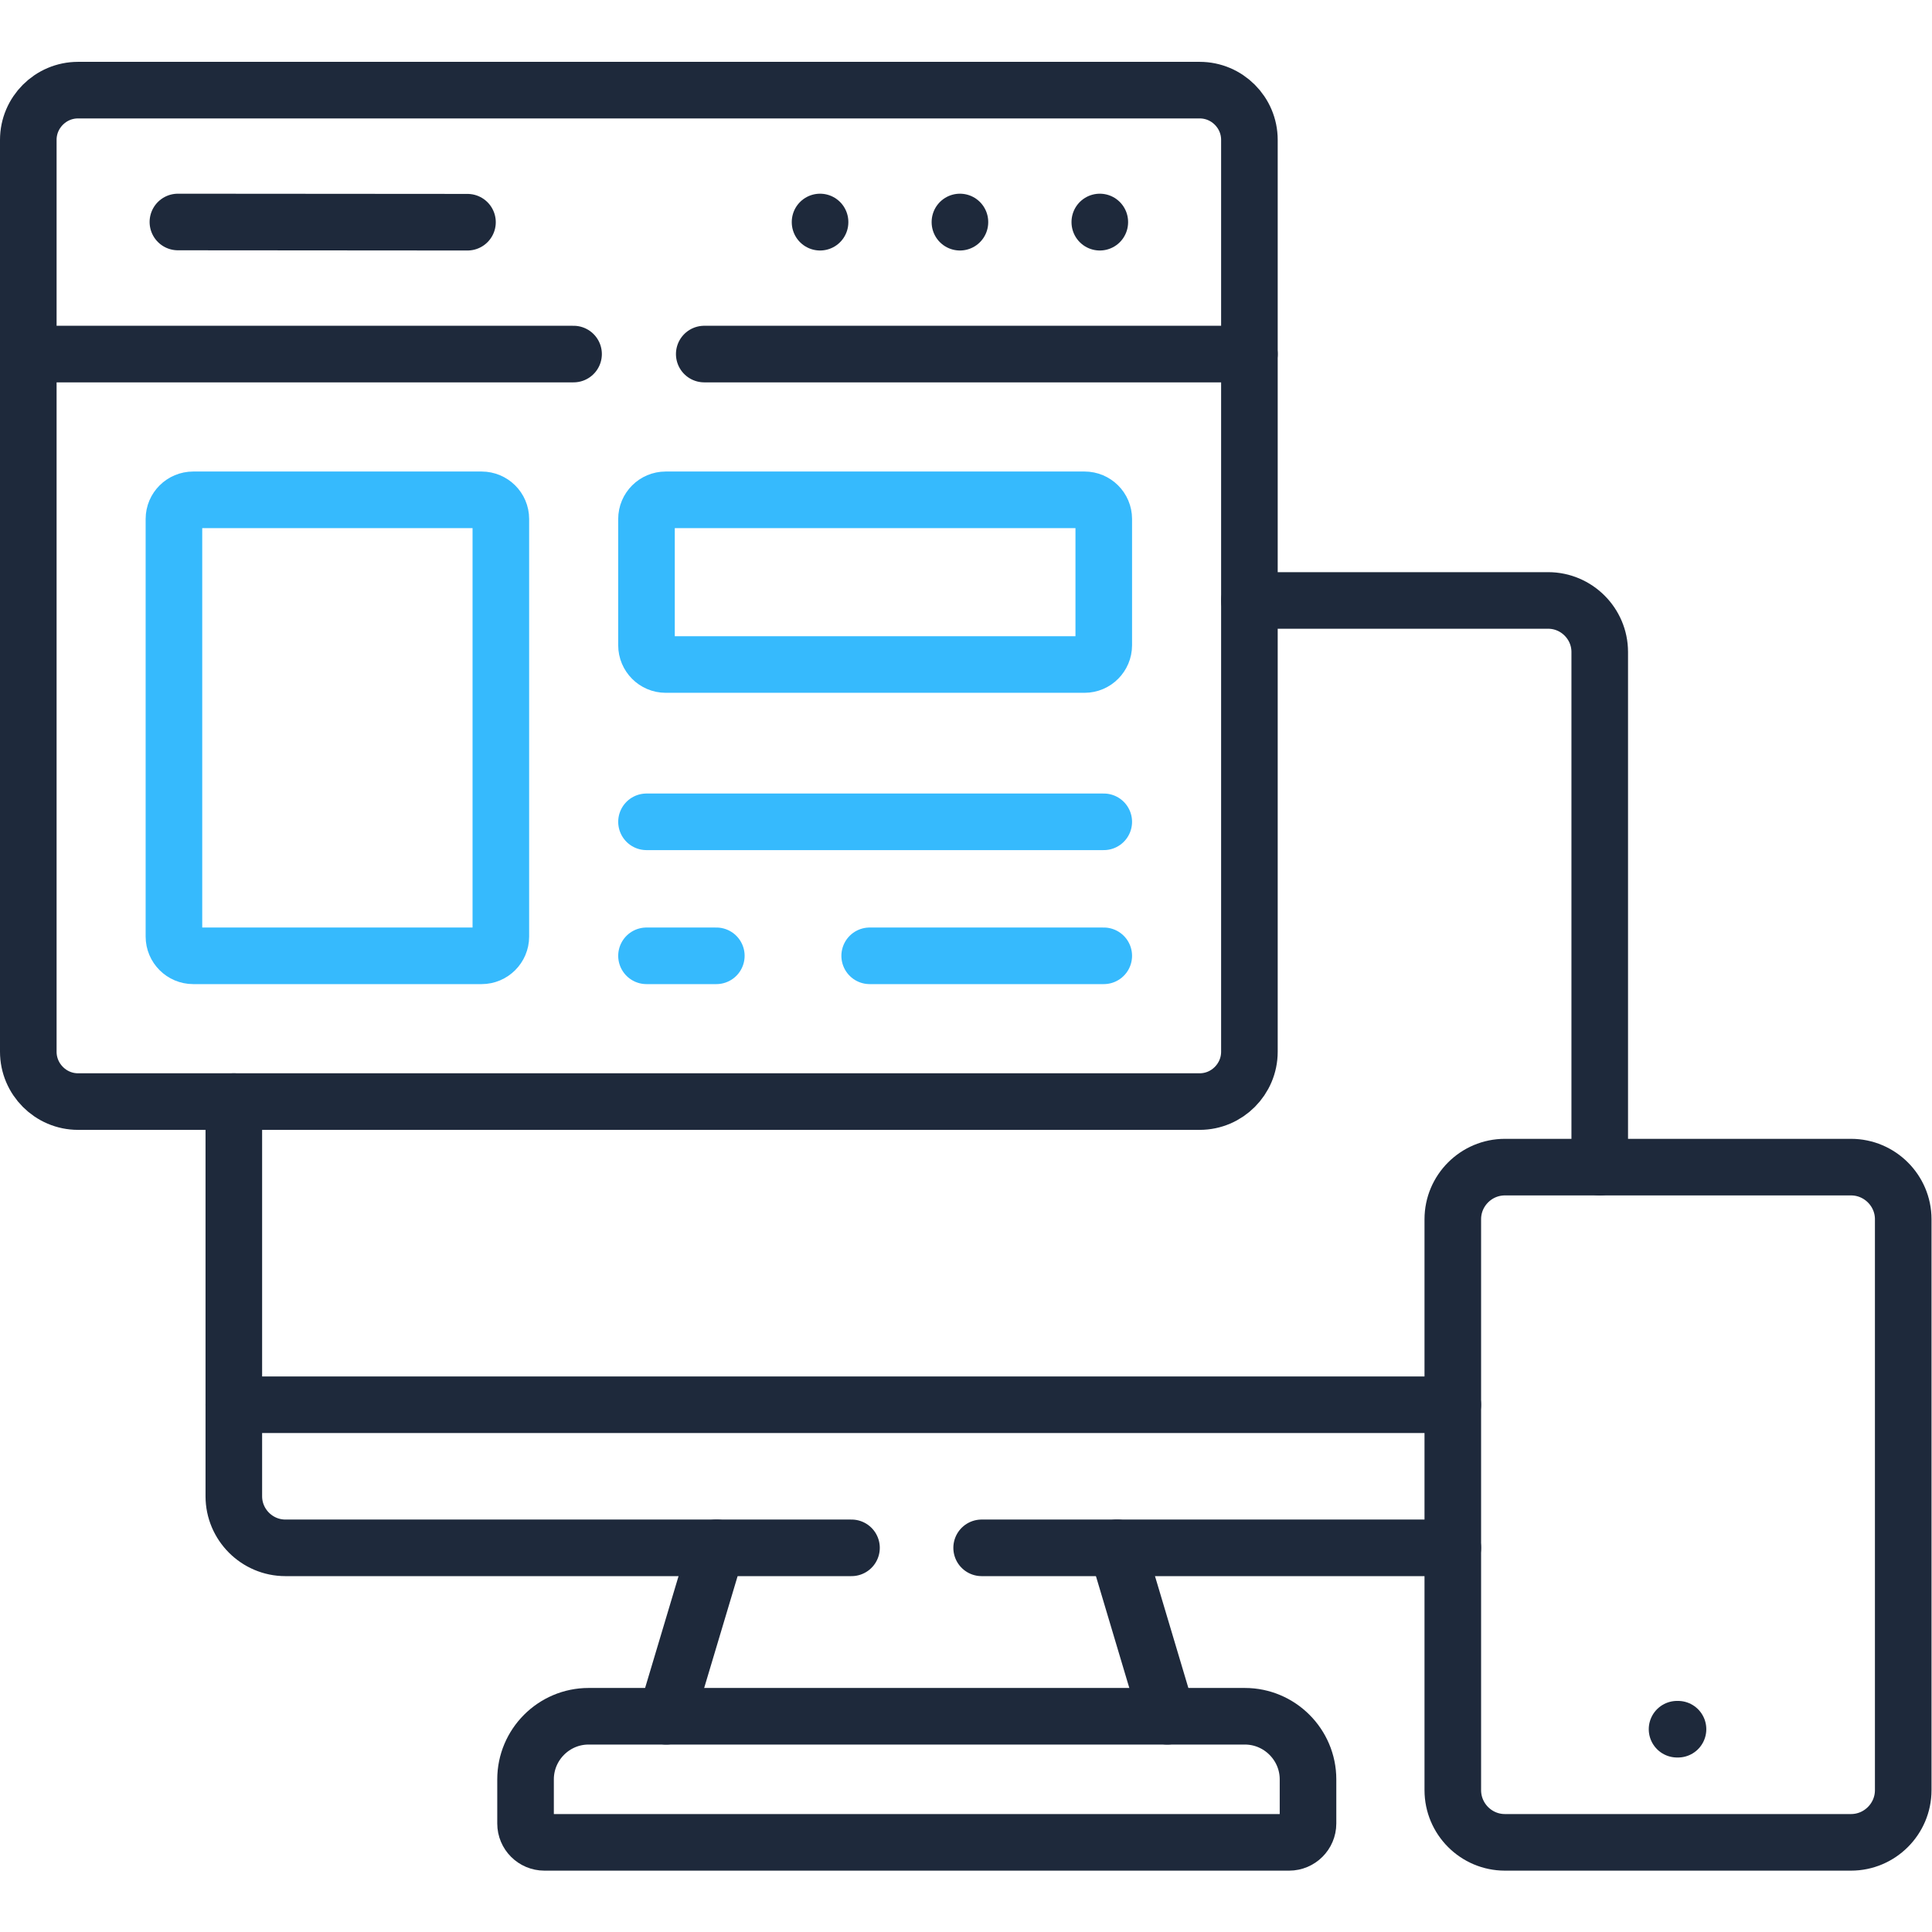
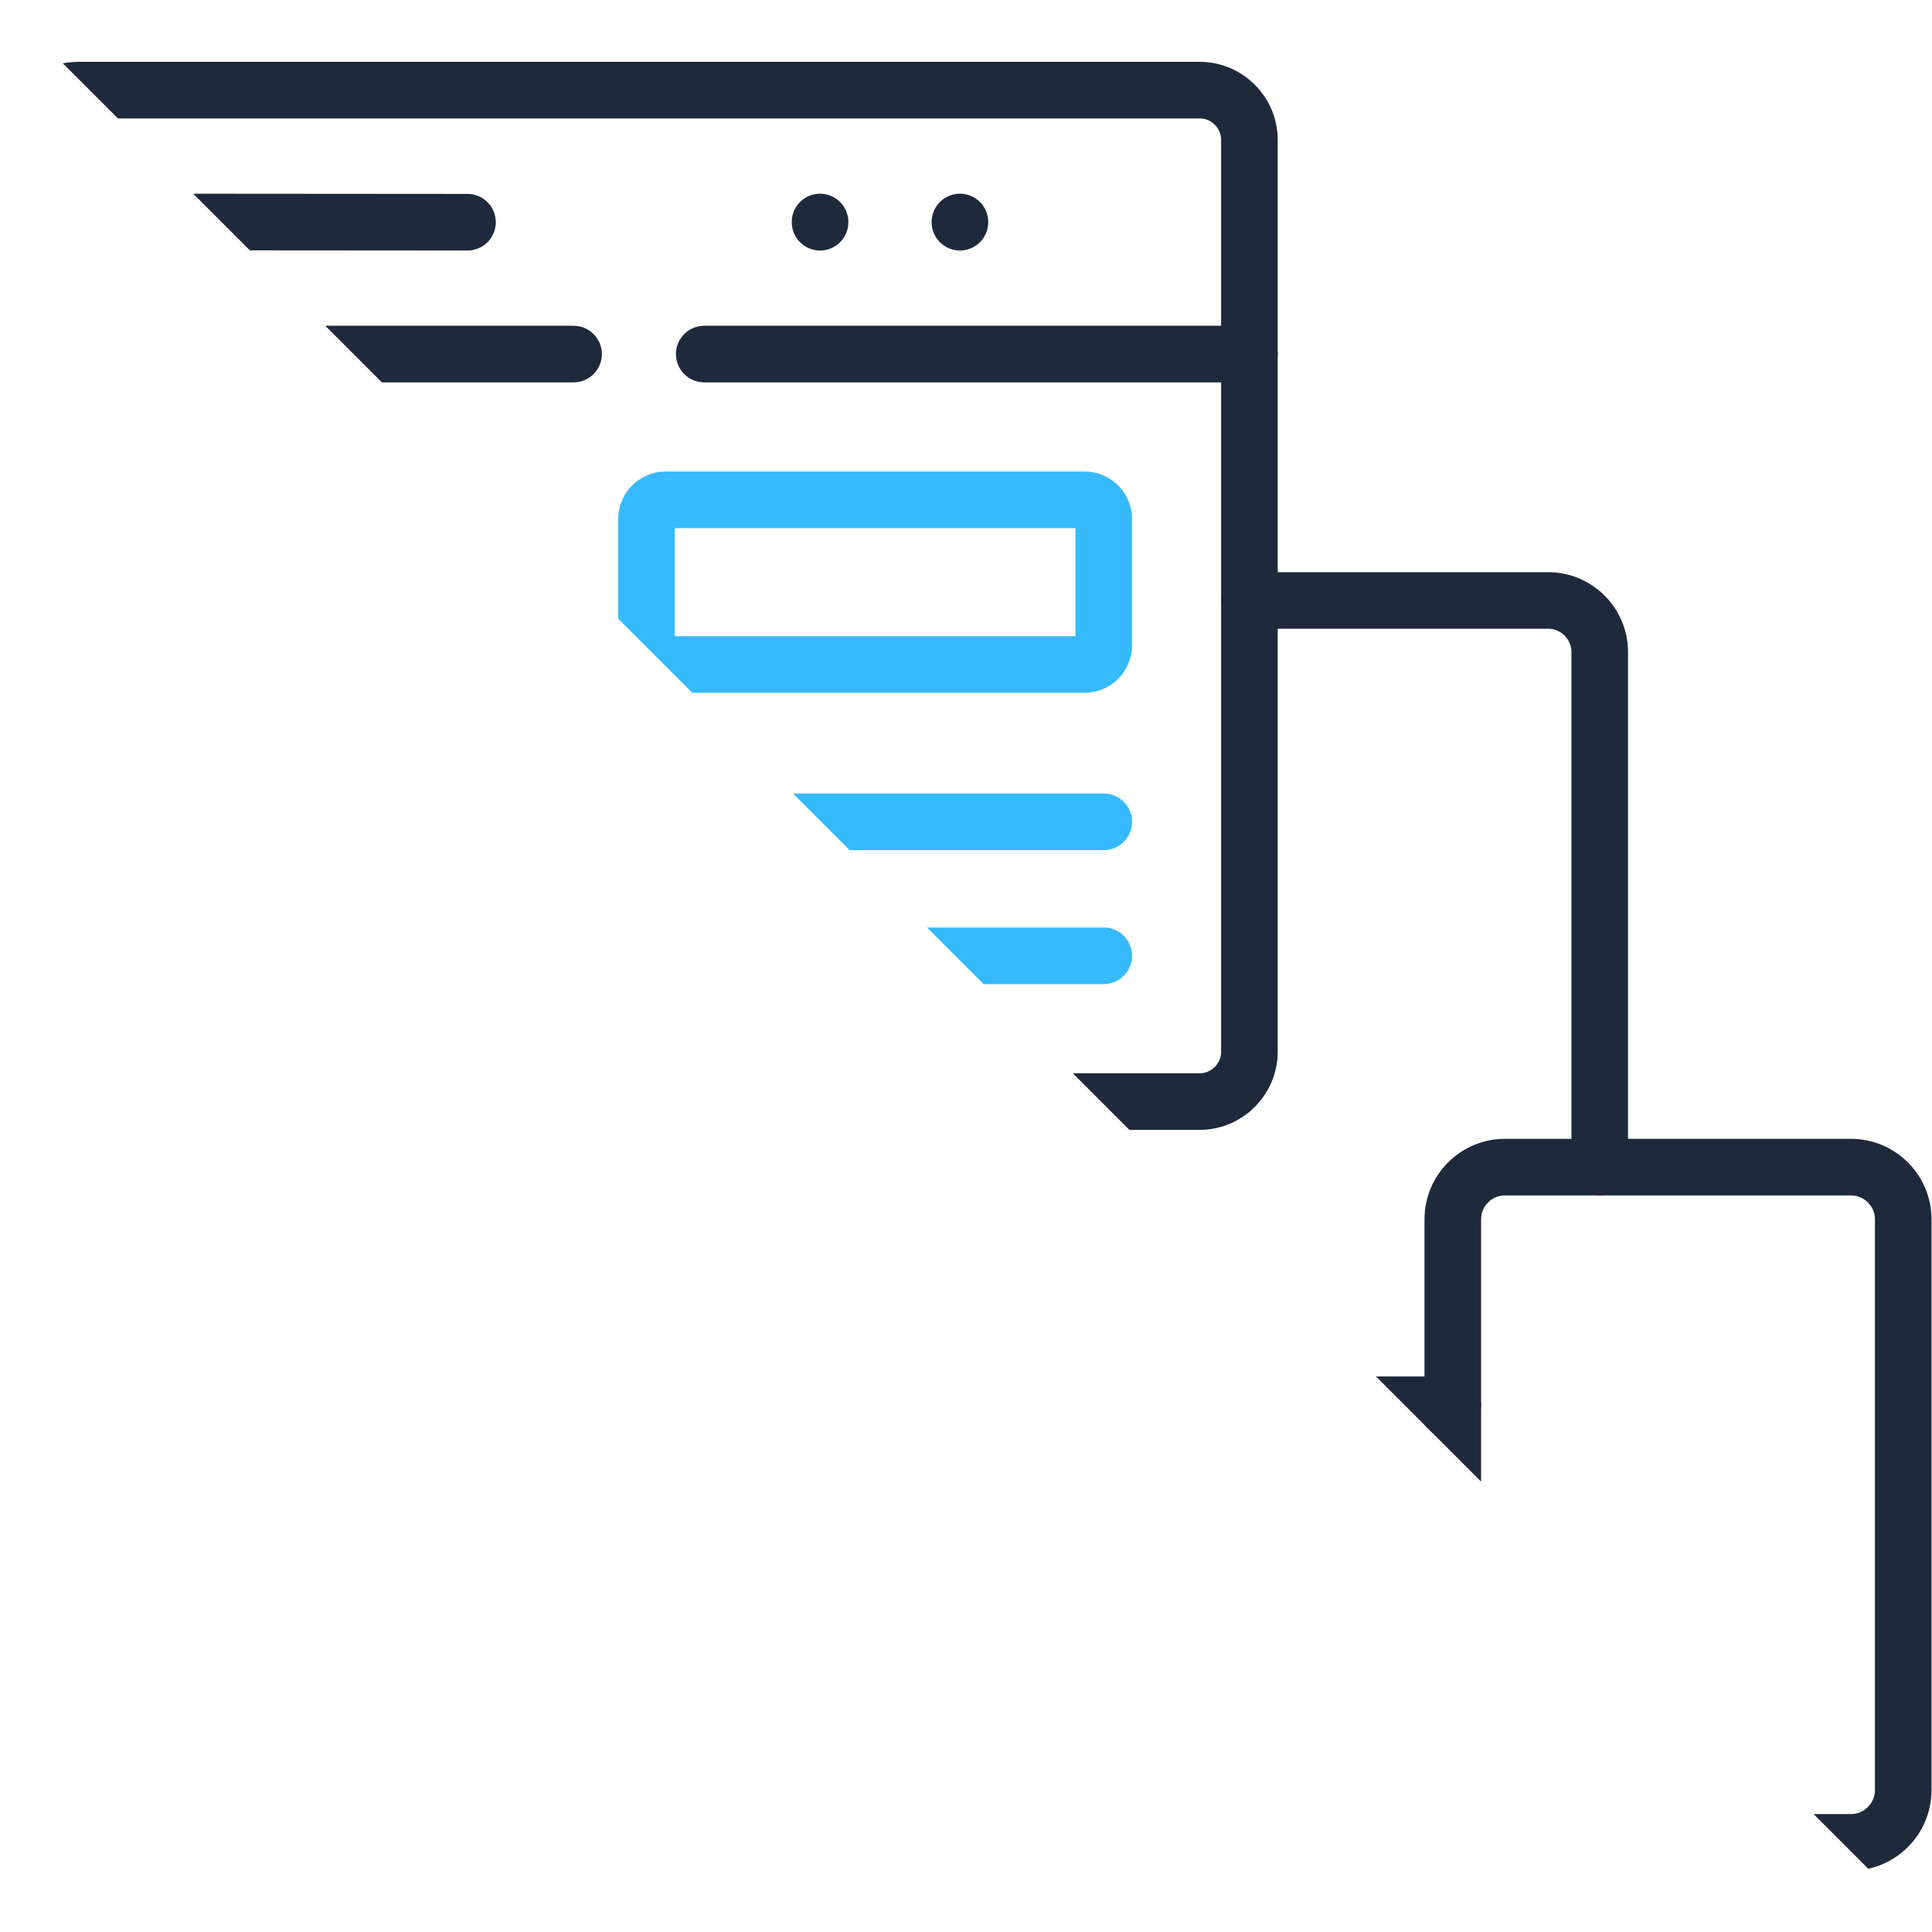
<svg xmlns="http://www.w3.org/2000/svg" xmlns:ns1="http://sodipodi.sourceforge.net/DTD/sodipodi-0.dtd" xmlns:ns2="http://www.inkscape.org/namespaces/inkscape" version="1.1" id="svg5598" xml:space="preserve" width="682.667" height="682.667" viewBox="0 0 682.667 682.667" ns1:docname="home1.svg" ns2:version="1.0.1 (3bc2e813f5, 2020-09-07)">
  <ns1:namedview pagecolor="#ffffff" bordercolor="#666666" borderopacity="1" objecttolerance="10" gridtolerance="10" guidetolerance="10" ns2:pageopacity="0" ns2:pageshadow="2" ns2:window-width="3840" ns2:window-height="2054" id="namedview41" showgrid="false" ns2:zoom="1.4765625" ns2:cx="341.33334" ns2:cy="341.33334" ns2:window-x="-11" ns2:window-y="-11" ns2:window-maximized="1" ns2:current-layer="g5608" />
  <defs id="defs5602">
    <clipPath clipPathUnits="userSpaceOnUse" id="clipPath5612">
-       <path d="M 0,512 H 512 V 0 H 0 Z" id="path5610" />
+       <path d="M 0,512 H 512 V 0 Z" id="path5610" />
    </clipPath>
  </defs>
  <g id="g5604" transform="matrix(1.333,0,0,-1.333,0,682.667)">
    <g id="g5606">
      <g id="g5608" clip-path="url(#clipPath5612)">
        <g id="g5614" transform="translate(144.3,23.765)" style="stroke:#1e293b;stroke-opacity:1">
          <path d="m 0,0 h 197.434 c 2.721,0 4.989,2.239 4.989,4.989 v 11.707 c 0,9.213 -7.54,16.726 -16.725,16.726 H 11.707 c -9.184,0 -16.696,-7.513 -16.696,-16.726 V 4.989 C -4.989,2.239 -2.75,0 0,0 Z" style="fill:none;stroke:#1e293b;stroke-width:15;stroke-linecap:round;stroke-linejoin:round;stroke-miterlimit:10;stroke-dasharray:none;stroke-opacity:1" id="path5616" />
        </g>
        <g id="g5618" transform="translate(176.587,57.187)" style="stroke:#1e293b;stroke-opacity:1">
          <path d="m 0,0 13.352,44.646 m 106.157,0 L 132.832,0" style="fill:none;stroke:#1e293b;stroke-width:15;stroke-linecap:round;stroke-linejoin:round;stroke-miterlimit:10;stroke-dasharray:none;stroke-opacity:1" id="path5620" />
        </g>
        <g id="g5622" transform="translate(61.982,139.762)" style="stroke:#1e293b;stroke-opacity:1">
          <path d="M 0,0 H 323.123" style="fill:none;stroke:#1e293b;stroke-width:15;stroke-linecap:round;stroke-linejoin:round;stroke-miterlimit:10;stroke-dasharray:none;stroke-opacity:1" id="path5624" />
        </g>
        <g id="g5626" transform="translate(7.5,233.336)" style="stroke:#1e293b;stroke-opacity:1">
          <path d="m 0,0 c 0,-7.257 5.924,-13.209 13.181,-13.209 h 297.327 c 7.257,0 13.181,5.952 13.181,13.209 v 241.718 c 0,7.257 -5.924,13.181 -13.181,13.181 H 13.181 C 5.924,254.899 0,248.975 0,241.718 Z" style="fill:none;stroke:#1e293b;stroke-width:15;stroke-linecap:round;stroke-linejoin:round;stroke-miterlimit:10;stroke-dasharray:none;stroke-opacity:1" id="path5628" />
        </g>
        <g id="g5630" transform="translate(225.712,101.833)" style="stroke:#1e293b;stroke-opacity:1">
          <path d="m 0,0 h -150.067 c -7.512,0 -13.663,6.151 -13.663,13.663 V 118.294 M 159.393,0 H 34.498 m 70.98,251.129 h 79.2 c 7.511,0 13.663,-6.151 13.663,-13.663 V 100.917" style="fill:none;stroke:#1e293b;stroke-width:15;stroke-linecap:round;stroke-linejoin:round;stroke-miterlimit:10;stroke-dasharray:none;stroke-opacity:1" id="path5632" />
        </g>
        <g id="g5634" transform="translate(186.679,418.274)" style="stroke:#1e293b;stroke-opacity:1">
          <path d="m 0,0 h 144.511 m -323.69,0 H -34.64" style="fill:none;stroke:#1e293b;stroke-width:15;stroke-linecap:round;stroke-linejoin:round;stroke-miterlimit:10;stroke-dasharray:none;stroke-opacity:1" id="path5636" />
        </g>
        <g id="g5638" transform="translate(291.532,453.283)" style="stroke:#1e293b;stroke-opacity:1">
-           <path d="M 0,0 V -0.057" style="fill:none;stroke:#1e293b;stroke-width:15;stroke-linecap:round;stroke-linejoin:round;stroke-miterlimit:10;stroke-dasharray:none;stroke-opacity:1" id="path5640" />
-         </g>
+           </g>
        <g id="g5642" transform="translate(254.455,453.283)" style="stroke:#1e293b;stroke-opacity:1">
          <path d="M 0,0 V -0.057" style="fill:none;stroke:#1e293b;stroke-width:15;stroke-linecap:round;stroke-linejoin:round;stroke-miterlimit:10;stroke-dasharray:none;stroke-opacity:1" id="path5644" />
        </g>
        <g id="g5646" transform="translate(217.378,453.283)" style="stroke:#1e293b;stroke-opacity:1">
          <path d="M 0,0 V -0.057" style="fill:none;stroke:#1e293b;stroke-width:15;stroke-linecap:round;stroke-linejoin:round;stroke-miterlimit:10;stroke-dasharray:none;stroke-opacity:1" id="path5648" />
        </g>
        <g id="g5650" transform="translate(47.157,453.283)" style="stroke:#1e293b;stroke-opacity:1">
          <path d="M 0,0 76.763,-0.057" style="fill:none;stroke:#1e293b;stroke-width:15;stroke-linecap:round;stroke-linejoin:round;stroke-miterlimit:10;stroke-dasharray:none;stroke-opacity:1" id="path5652" />
        </g>
        <g id="g5654" transform="translate(287.507,379.637)" style="stroke:#36bafd;stroke-opacity:1">
          <path d="m 0,0 h -111.062 c -2.778,0 -5.074,-2.268 -5.074,-5.074 v -33.479 c 0,-2.805 2.296,-5.101 5.074,-5.101 H 0 c 2.778,0 5.074,2.296 5.074,5.101 V -5.074 C 5.074,-2.268 2.778,0 0,0 Z" style="fill:none;stroke:#36bafd;stroke-width:15;stroke-linecap:round;stroke-linejoin:round;stroke-miterlimit:10;stroke-dasharray:none;stroke-opacity:1" id="path5656" />
        </g>
        <g id="g5658" transform="translate(292.581,294.283)" style="stroke:#36bafd;stroke-opacity:1">
          <path d="M 0,0 H -121.209" style="fill:none;stroke:#36bafd;stroke-width:15;stroke-linecap:round;stroke-linejoin:round;stroke-miterlimit:10;stroke-dasharray:none;stroke-opacity:1" id="path5660" />
        </g>
        <g id="g5662" transform="translate(230.531,258.764)" style="stroke:#36bafd;stroke-opacity:1">
          <path d="M 0,0 H 62.05 M -59.159,0 h 18.51" style="fill:none;stroke:#36bafd;stroke-width:15;stroke-linecap:round;stroke-linejoin:round;stroke-miterlimit:10;stroke-dasharray:none;stroke-opacity:1" id="path5664" />
        </g>
        <g id="g5666" transform="translate(444.802,53.756)" style="stroke:#1e293b;stroke-opacity:1">
          <path d="M 0,0 H -0.255" style="fill:none;stroke:#1e293b;stroke-width:15;stroke-linecap:round;stroke-linejoin:round;stroke-miterlimit:10;stroke-dasharray:none;stroke-opacity:1" id="path5668" />
        </g>
        <g id="g5670" transform="translate(398.909,23.765)" style="stroke:#1e293b;stroke-opacity:1">
          <path d="m 0,0 h 91.758 c 7.596,0 13.833,6.208 13.833,13.833 V 165.18 c 0,7.597 -6.237,13.805 -13.833,13.805 H 0 c -7.597,0 -13.805,-6.208 -13.805,-13.805 V 13.833 C -13.805,6.208 -7.597,0 0,0 Z" style="fill:none;stroke:#1e293b;stroke-width:15;stroke-linecap:round;stroke-linejoin:round;stroke-miterlimit:10;stroke-dasharray:none;stroke-opacity:1" id="path5672" />
        </g>
        <g id="g5674" transform="translate(51.21,379.637)" style="stroke:#36bafd;stroke-opacity:1">
-           <path d="m 0,0 h 76.451 c 2.806,0 5.102,-2.268 5.102,-5.074 v -110.697 c 0,-2.806 -2.296,-5.102 -5.102,-5.102 H 0 c -2.806,0 -5.103,2.296 -5.103,5.102 V -5.074 C -5.103,-2.268 -2.806,0 0,0 Z" style="fill:none;stroke:#36bafd;stroke-width:15;stroke-linecap:round;stroke-linejoin:round;stroke-miterlimit:10;stroke-dasharray:none;stroke-opacity:1" id="path5676" />
-         </g>
+           </g>
      </g>
    </g>
  </g>
</svg>